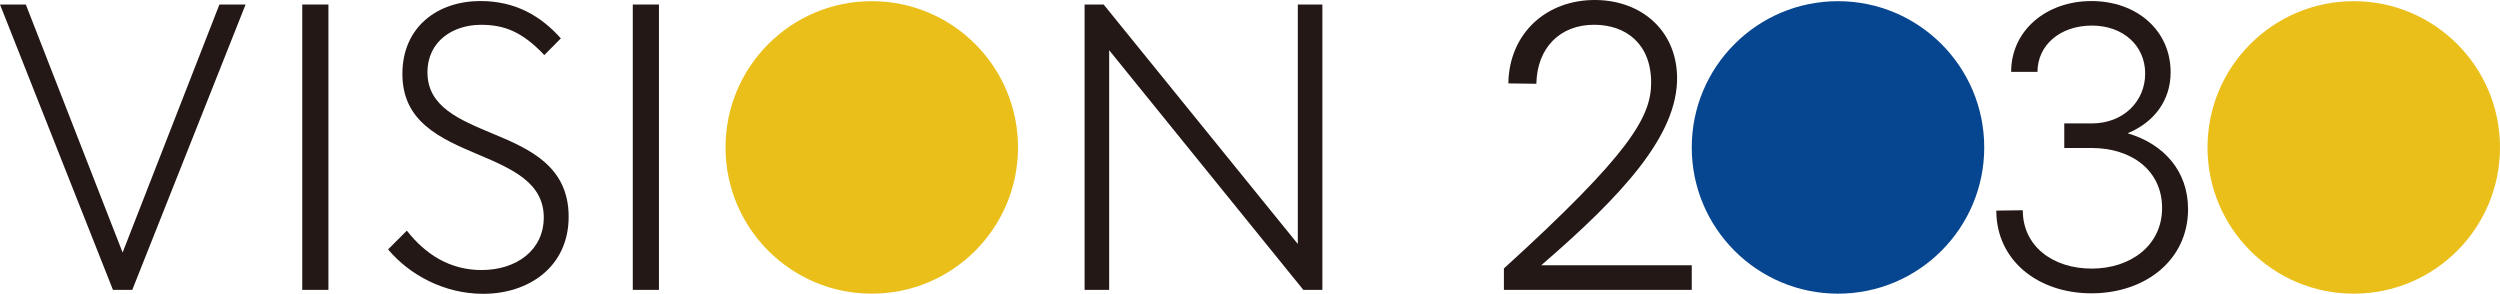
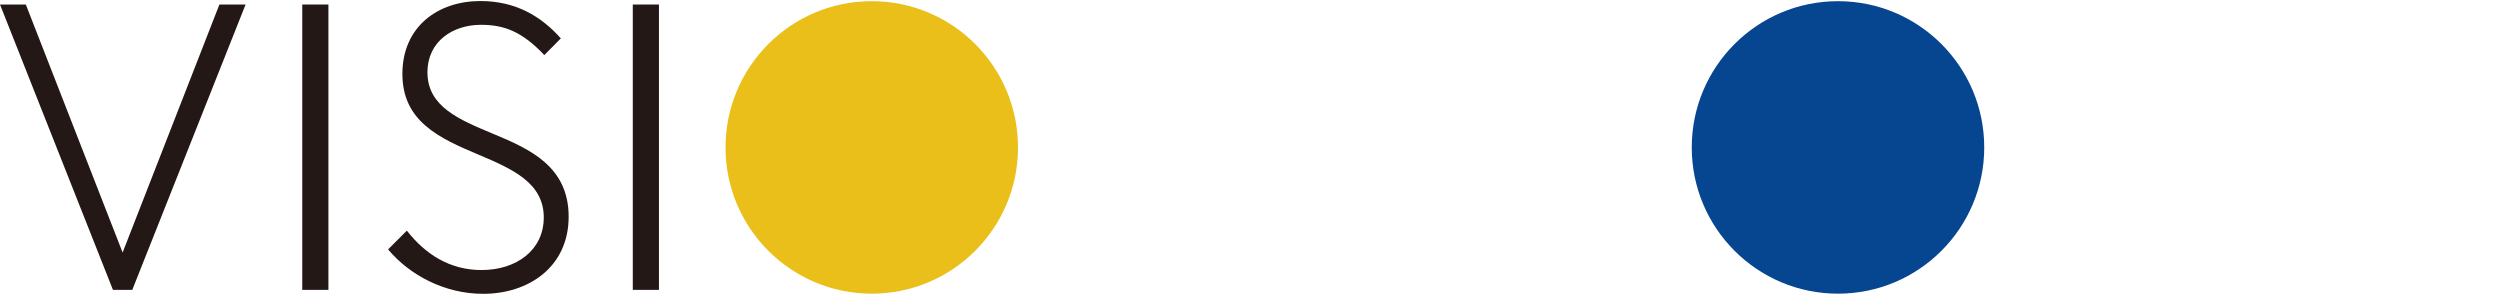
<svg xmlns="http://www.w3.org/2000/svg" viewBox="0 0 3154.02 370.68">
  <g id="a" />
  <g id="b">
    <g id="c">
-       <circle cx="2969.52" cy="185.99" r="184.5" style="fill:#eabf19;" />
      <circle cx="2318.83" cy="185.99" r="184.5" style="fill:#06458f;" />
      <circle cx="1099.83" cy="185.99" r="184.5" style="fill:#eabf19;" />
      <path d="M309.84,5.7L166.88,365.7h-24.38L0,5.7H32.58l122.11,312.89L276.8,5.7h33.05Z" style="fill:#231815;" />
      <path d="M381.33,5.7h33V365.7h-33V5.7Z" style="fill:#231815;" />
      <path d="M489.61,314.66l23.67-23.67c23.91,30.47,54.84,49.69,94.22,49.69,44.06,0,78.52-25.08,78.52-66.33,0-44.06-40.31-61.41-82.27-79.22-48.98-20.62-96.09-41.72-96.09-101.72S552.66,1.3,606.09,1.3c44.53,0,76.64,19.22,101.48,47.11l-20.86,21.09c-27.66-29.3-50.16-38.2-79.92-38.2-34.92,0-67.5,20.39-67.5,60,0,43.59,40.55,59.77,82.97,77.58,46.41,19.22,95.16,41.25,95.16,104.53s-50.39,97.27-107.81,97.27c-48.98,0-92.81-23.67-120-56.02Z" style="fill:#231815;" />
      <path d="M798.33,5.7h33V365.7h-33V5.7Z" style="fill:#231815;" />
-       <path d="M1668.33,5.7V365.7h-24.03L1399.33,63.36V365.7h-31V5.7h24.03l244.97,302.11V5.7h31Z" style="fill:#231815;" />
-       <path d="M2134.33,334.7v31h-237v-27.01c159.09-144.68,185.76-191.19,185.76-234.4,0-49.32-32.05-72.81-71.36-73.05-43.75-.23-72.53,29.12-73.46,74.45l-35.33-.47C1903.88,41.82,1951.37-.7,2013.37,0c57.79,.7,101.54,38.52,102.47,97.24,.94,72.58-67.38,147.73-171.49,237.46h189.97Z" style="fill:#231815;" />
-       <path d="M2760.47,263.83c0,64.57-54.28,106.22-121.89,106.22s-120.02-41.64-120.02-104.34l33.38-.47c0,45.34,37.86,73.62,86.95,73.62s88.82-29.22,88.82-76.43-38.33-75.73-88.82-75.73h-34.59v-31h34.73c39.89,0,67.35-27.92,67.35-62.89s-27.45-60.54-67.35-60.54-68.52,24.64-68.52,58.43h-33.23c0-52.41,44.45-89.37,101.3-89.37s99.9,36.73,99.9,89.84c0,36.03-21.29,63.4-54.28,76.97,46.09,13.57,76.27,47.96,76.27,95.69Z" style="fill:#231815;" />
    </g>
  </g>
</svg>